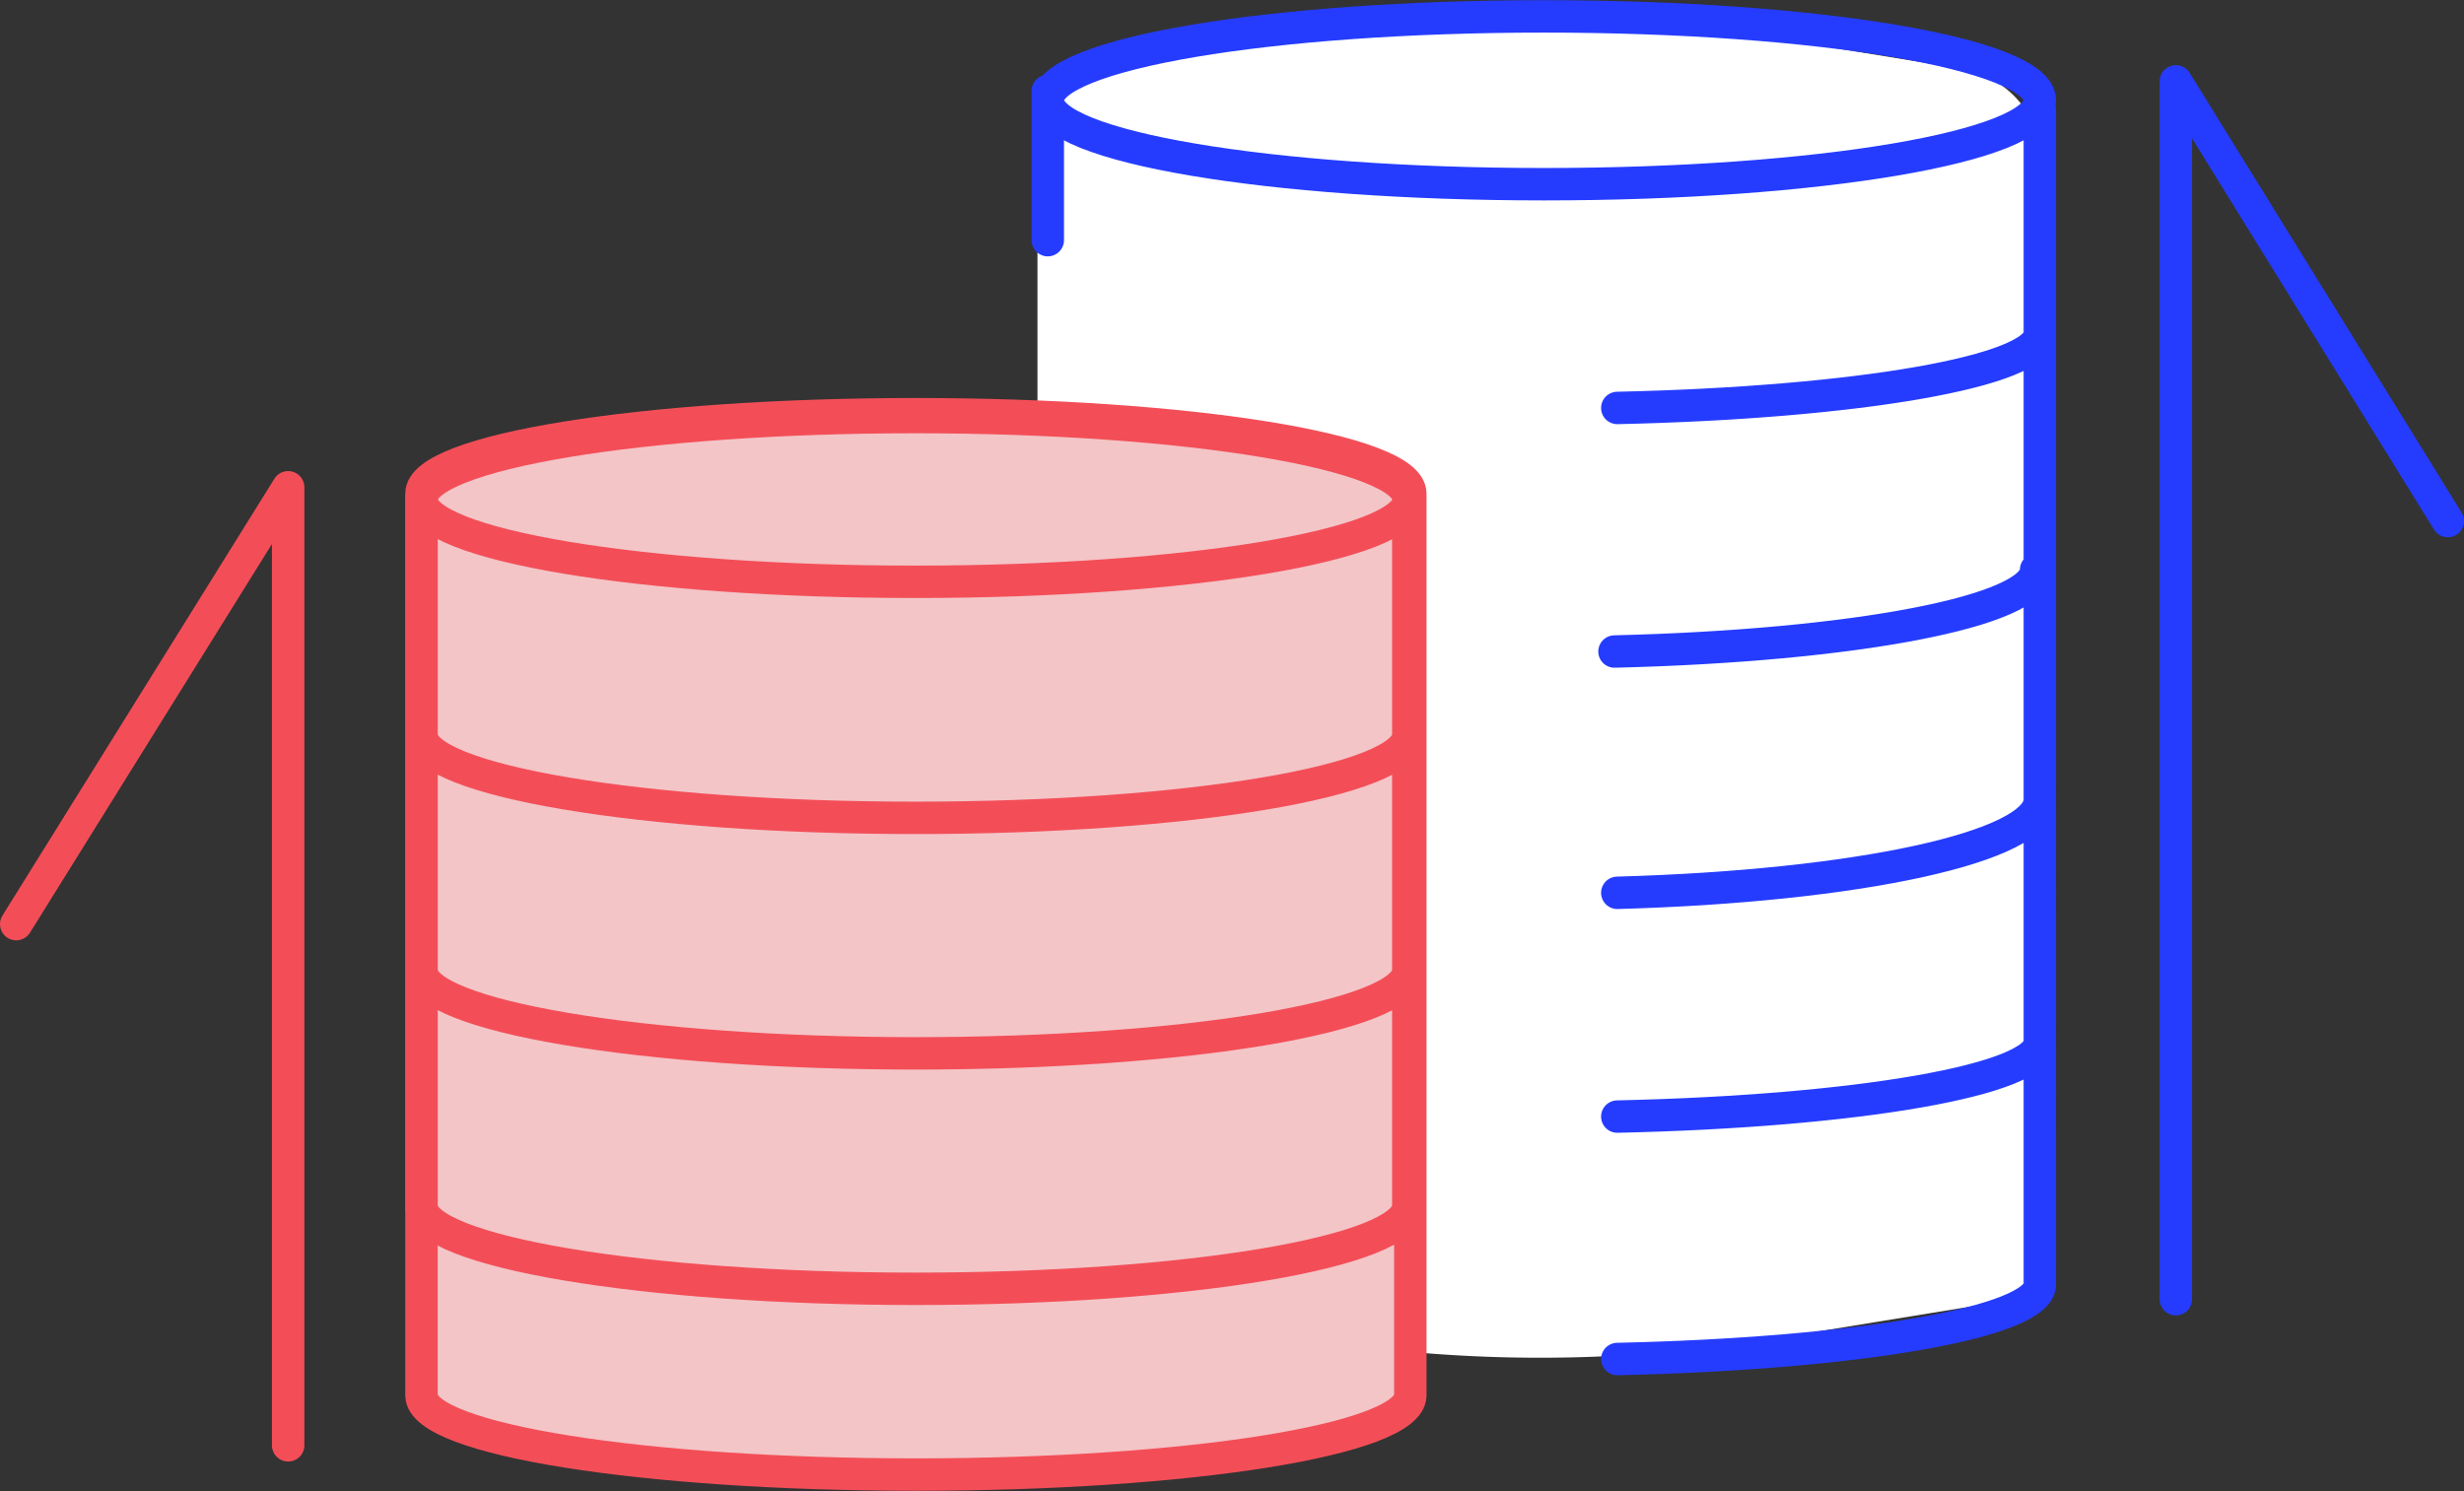
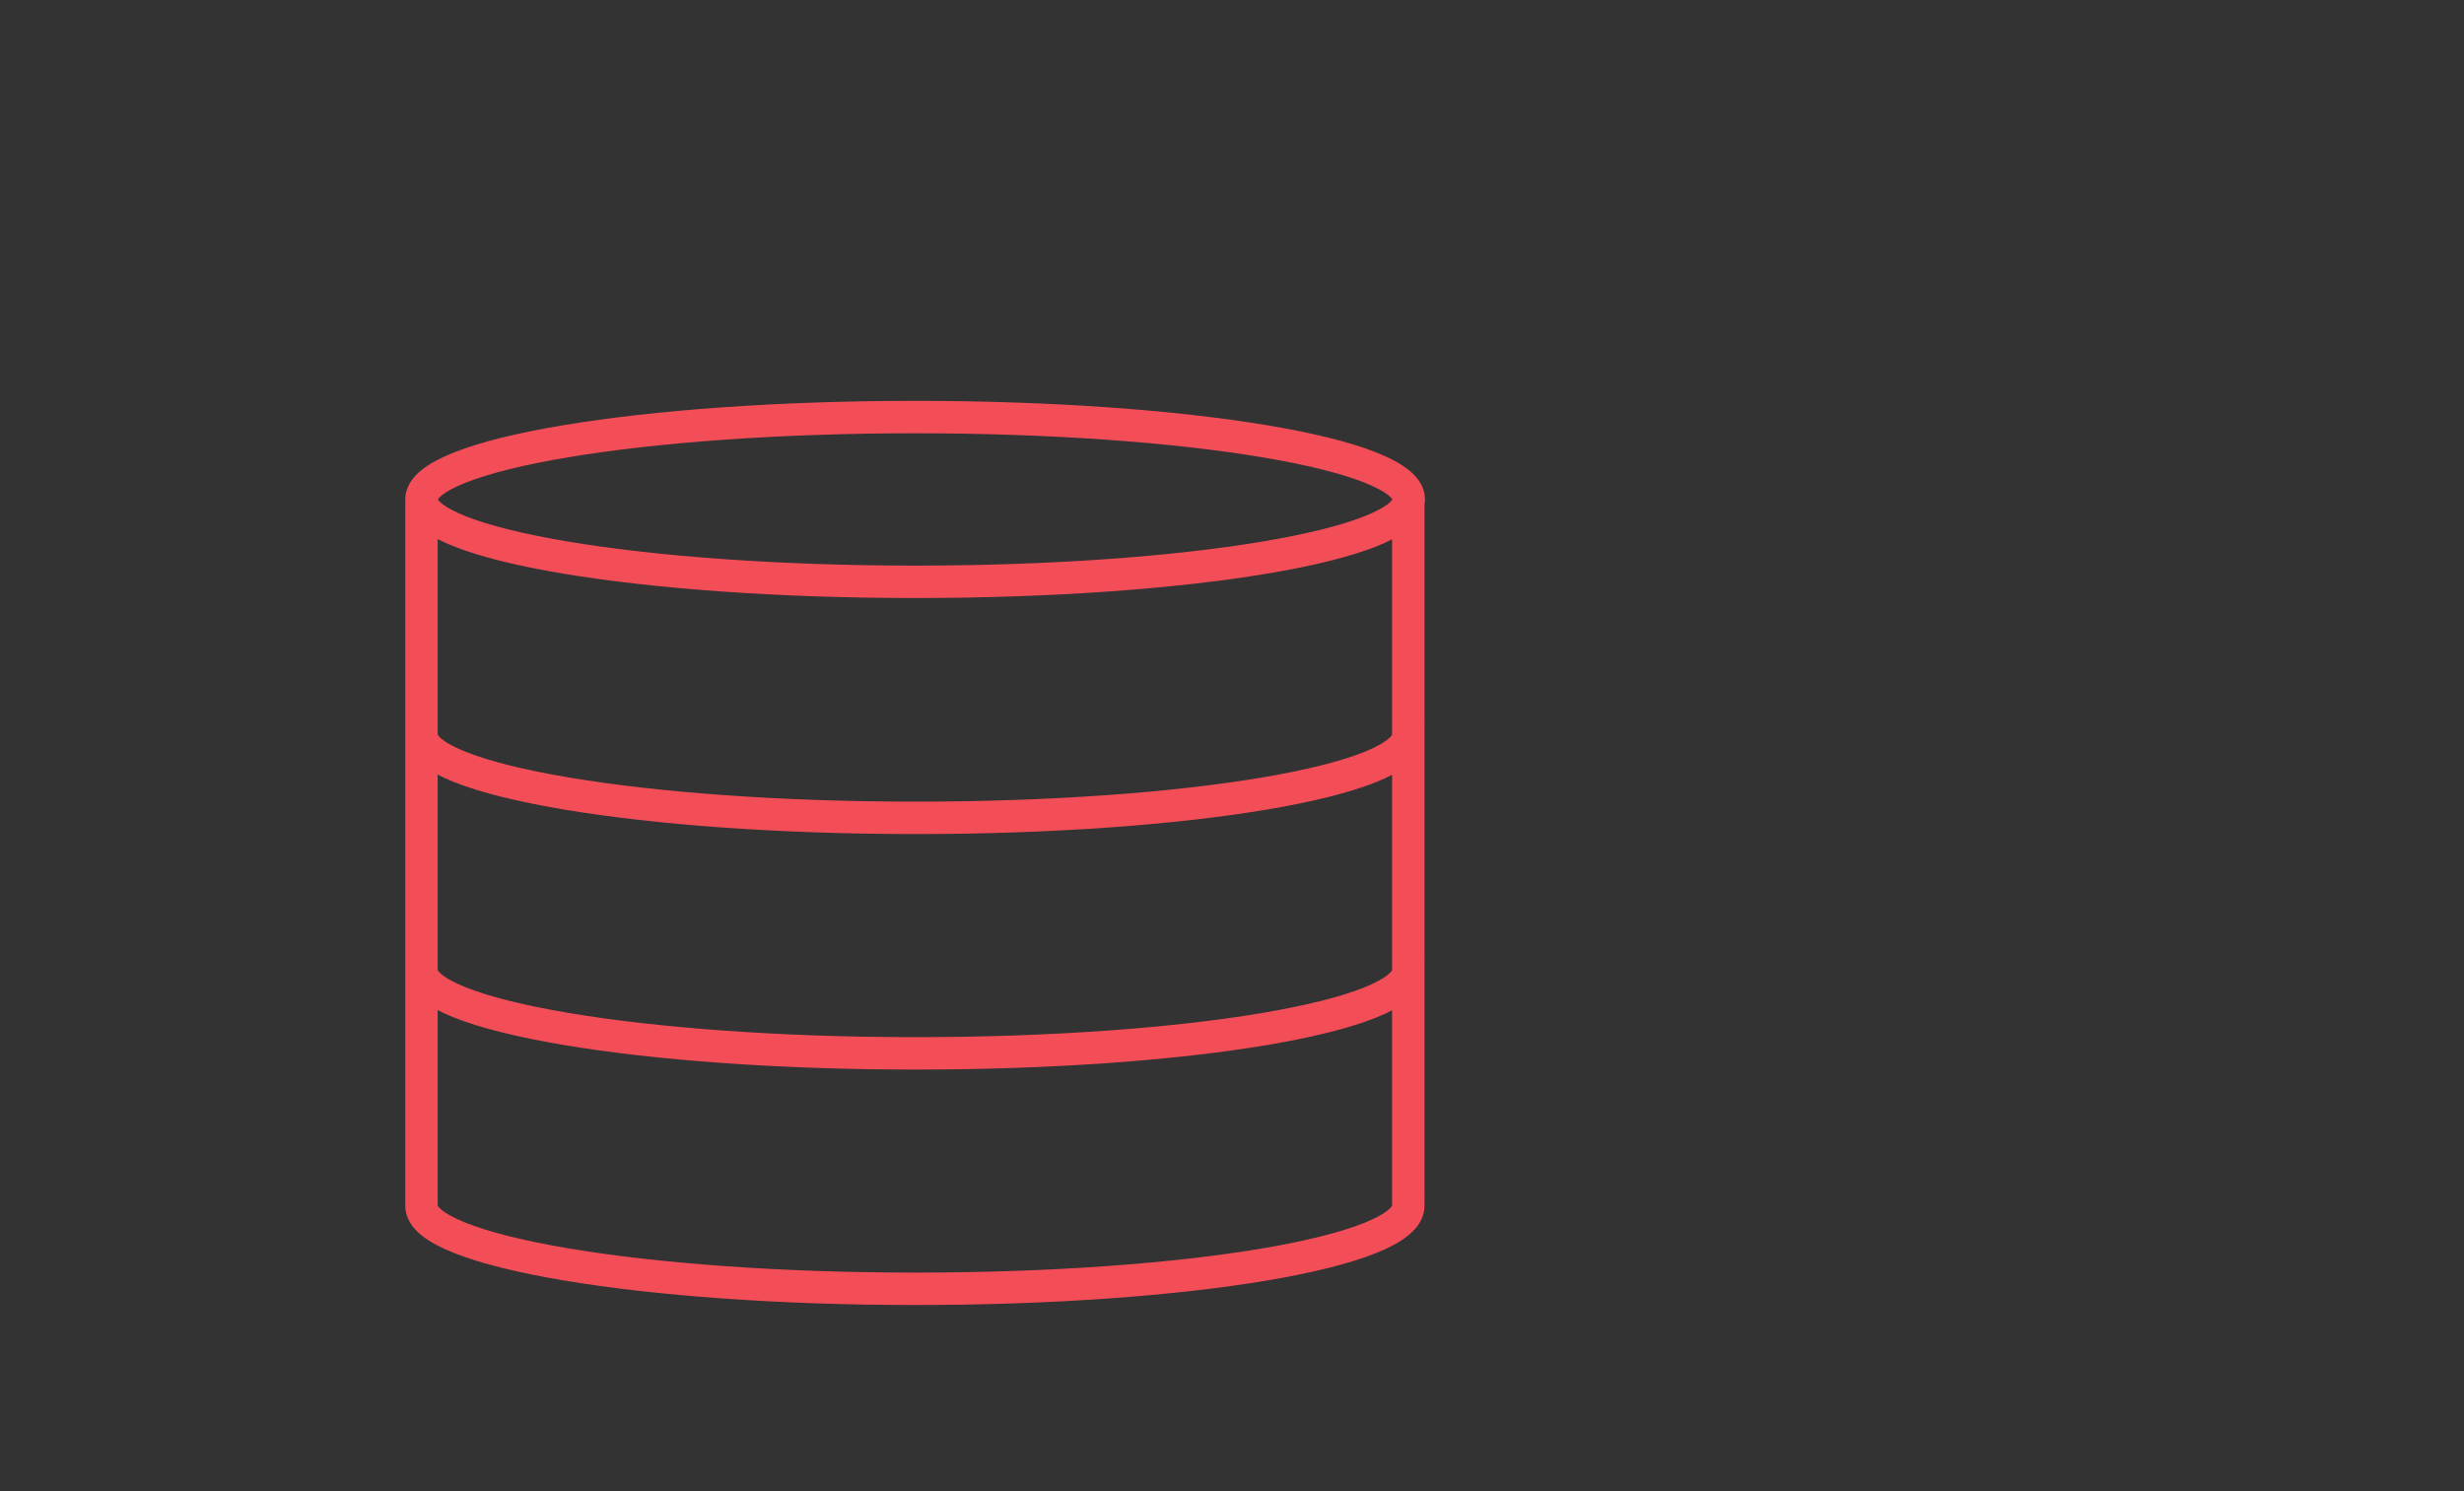
<svg xmlns="http://www.w3.org/2000/svg" width="152" height="92" fill="none">
  <rect width="100%" height="100%" fill="#333333" stroke="none" />
-   <path d="M64 10.157a6 6 0 0 1 5.034-5.922l11.8-1.925a88.001 88.001 0 0 1 28.332 0l11.8 1.925A6 6 0 0 1 126 10.157v69.73l-16.673 2.72a89.001 89.001 0 0 1-28.654 0L64 79.887v-69.73Z" fill="#fff" />
-   <path d="M95.235 11.365c16.899 0 30.599-2.318 30.599-5.177 0-2.86-13.7-5.177-30.599-5.177-16.9 0-30.599 2.318-30.599 5.177 0 2.86 13.7 5.177 30.599 5.177Zm4.533 13.805c14.756-.326 26.066-2.256 26.066-4.601m-61.198-5.752V5.613m34.959 34.584c14.724-.358 26.01-2.475 26.01-5.049m.229 44.097V6.763M99.768 55.084c14.756-.409 26.066-2.821 26.066-5.753M99.768 68.89c14.756-.326 26.066-2.256 26.066-4.602M99.768 83.847c14.756-.326 26.066-2.256 26.066-4.602" stroke="#253CFF" stroke-width="2" stroke-miterlimit="10" stroke-linecap="round" stroke-linejoin="round" />
-   <path d="M87 30.454V86.11c-.097 2.715-13.714 4.867-30.484 4.867-16.802 0-30.418-2.152-30.516-4.867V30.454c0-2.683 13.65-4.898 30.484-4.898C73.35 25.556 87 27.77 87 30.454Z" fill="#F3C5C7" stroke="#F34E58" stroke-width="2" stroke-miterlimit="10" stroke-linecap="round" />
  <path d="M56.454 35.896c16.819 0 30.453-2.275 30.453-5.082 0-2.806-13.634-5.082-30.453-5.082-16.82 0-30.454 2.276-30.454 5.082 0 2.807 13.635 5.082 30.454 5.082ZM26 45.345c0 2.802 13.621 5.114 30.454 5.114 16.8 0 30.421-2.28 30.421-5.114m-60.875 0V30.816m60.875 14.529V30.816M26 59.874c0 2.802 13.621 5.115 30.454 5.115 16.8 0 30.421-2.28 30.421-5.115M26 59.875V45.347m60.875 14.527V45.346M26 74.401c0 2.802 13.621 5.115 30.454 5.115 16.8 0 30.421-2.28 30.421-5.115M26 74.402V59.873m60.875 14.529V59.873" stroke="#F34E58" stroke-width="2" stroke-miterlimit="10" stroke-linecap="round" stroke-linejoin="round" />
-   <path d="M134.224 80.156V5.02L151 32.147" stroke="#253CFF" stroke-width="2" stroke-miterlimit="10" stroke-linecap="round" stroke-linejoin="round" />
-   <path d="M17.776 89.172V30.064L1 57.016" stroke="#F34E58" stroke-width="2" stroke-miterlimit="10" stroke-linecap="round" stroke-linejoin="round" />
</svg>